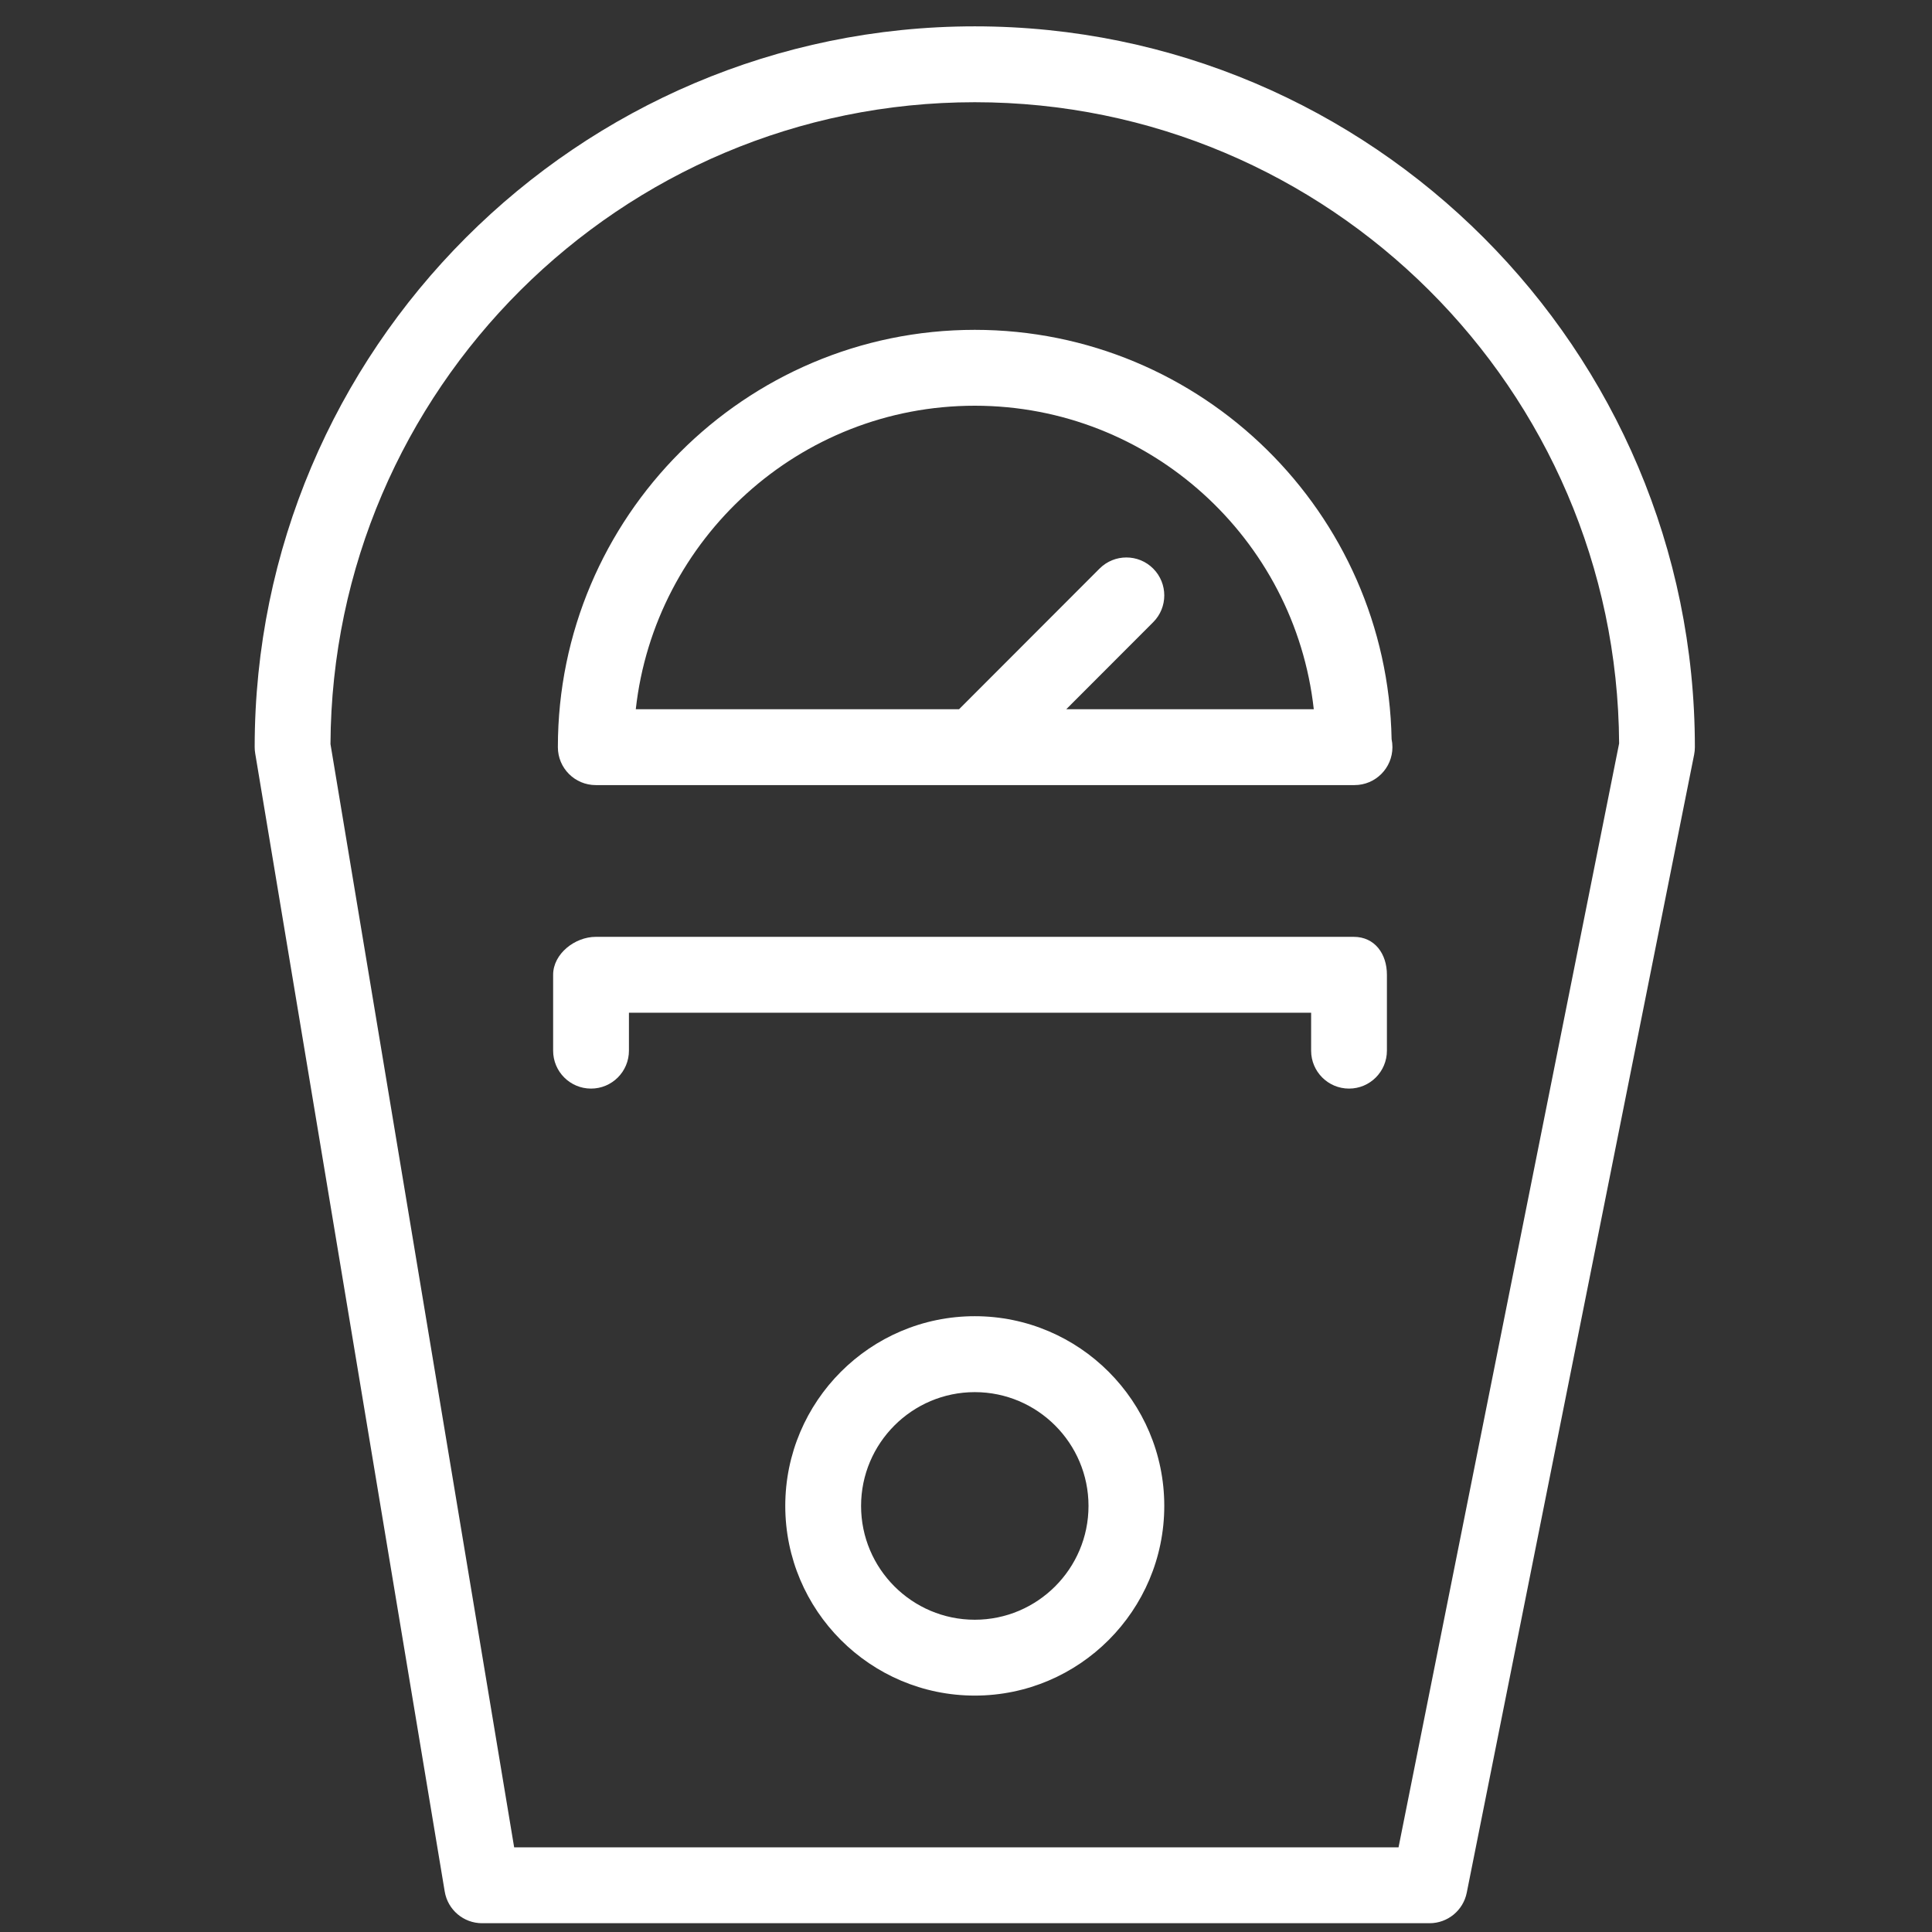
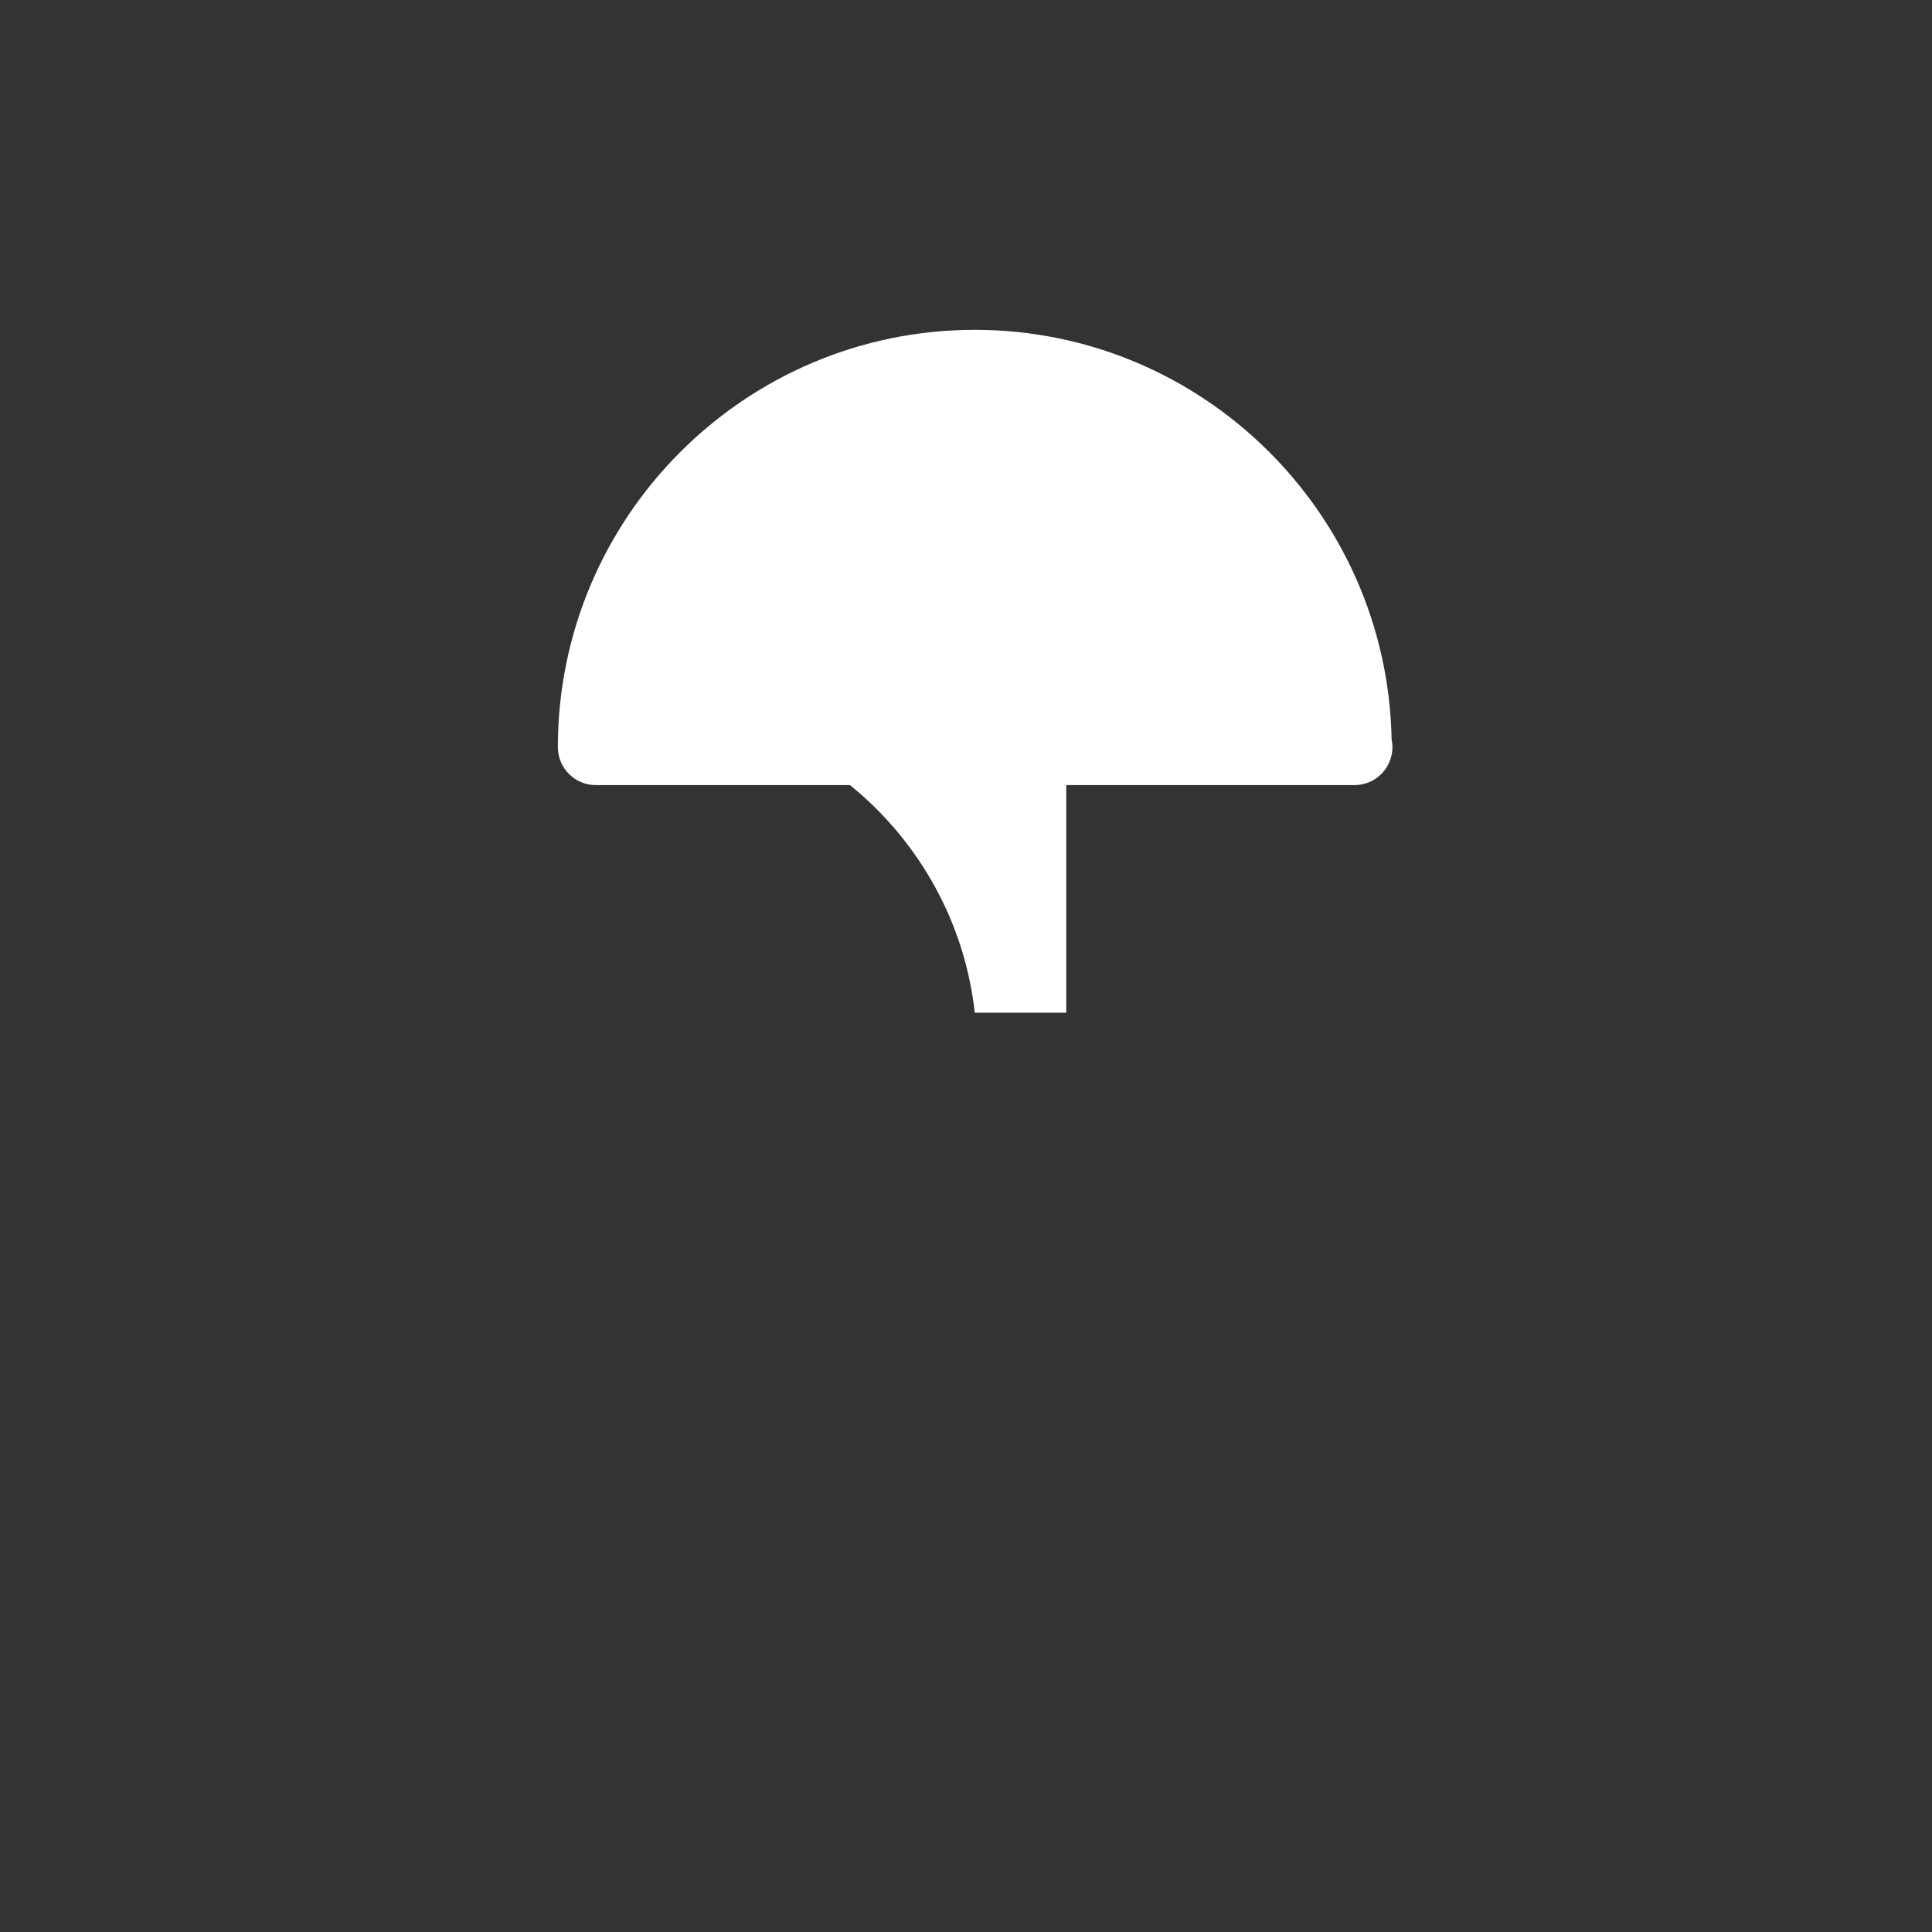
<svg xmlns="http://www.w3.org/2000/svg" version="1.1" id="Layer_1" x="0px" y="0px" width="110px" height="110px" viewBox="0 0 110 110" enable-background="new 0 0 110 110" xml:space="preserve">
  <rect x="0" y="0" width="110" height="110" fill="#333333" stroke="none" />
  <g>
-     <path fill="#FFFFFF" d="M77.079,53.34H33.921c-1.192,0-2.428,0.968-2.428,2.16v4.32c0,1.193,0.965,2.16,2.158,2.16   c1.192,0,2.158-0.967,2.158-2.16v-2.16H74.65v2.16c0,1.193,0.966,2.16,2.158,2.16s2.157-0.967,2.157-2.16V55.5   C78.967,54.308,78.271,53.34,77.079,53.34z" />
-     <path fill="#FFFFFF" d="M55.5,1.5c-22.607,0-41,18.411-41,41.04c0,0.119,0.011,0.238,0.03,0.354l10.79,64.799   c0.172,1.043,1.072,1.807,2.128,1.807h53.946c1.028,0,1.914-0.727,2.116-1.736l12.947-64.799c0.026-0.138,0.042-0.281,0.042-0.424   C96.5,19.911,78.107,1.5,55.5,1.5z M79.627,105.18H29.274L18.816,42.364C18.913,22.196,35.331,5.82,55.5,5.82   c20.156,0,36.57,16.358,36.686,36.509L79.627,105.18z" />
-     <path fill="#FFFFFF" d="M55.5,74.939c-5.949,0-10.79,4.846-10.79,10.801s4.841,10.8,10.79,10.8s10.789-4.845,10.789-10.8   S61.449,74.939,55.5,74.939z M55.5,92.221c-3.57,0-6.474-2.906-6.474-6.479s2.904-6.48,6.474-6.48c3.568,0,6.475,2.907,6.475,6.48   S59.068,92.221,55.5,92.221z" />
-     <path fill="#FFFFFF" d="M55.5,18.78c-13.091,0-23.737,10.659-23.737,23.76c0,1.193,0.965,2.16,2.158,2.16h43.158   c0.017,0,0.032,0,0.042,0c1.191,0,2.158-0.967,2.158-2.16c0-0.155-0.016-0.306-0.047-0.453C78.988,29.194,68.438,18.78,55.5,18.78z    M60.709,40.38l4.948-4.954c0.843-0.841,0.843-2.209,0-3.054c-0.843-0.843-2.208-0.843-3.052,0l-8,8.008H36.199   C37.276,30.674,45.52,23.1,55.5,23.1c9.98,0,18.225,7.574,19.301,17.28H60.709z" />
+     <path fill="#FFFFFF" d="M55.5,18.78c-13.091,0-23.737,10.659-23.737,23.76c0,1.193,0.965,2.16,2.158,2.16h43.158   c0.017,0,0.032,0,0.042,0c1.191,0,2.158-0.967,2.158-2.16c0-0.155-0.016-0.306-0.047-0.453C78.988,29.194,68.438,18.78,55.5,18.78z    M60.709,40.38l4.948-4.954c0.843-0.841,0.843-2.209,0-3.054c-0.843-0.843-2.208-0.843-3.052,0l-8,8.008H36.199   c9.98,0,18.225,7.574,19.301,17.28H60.709z" />
  </g>
</svg>